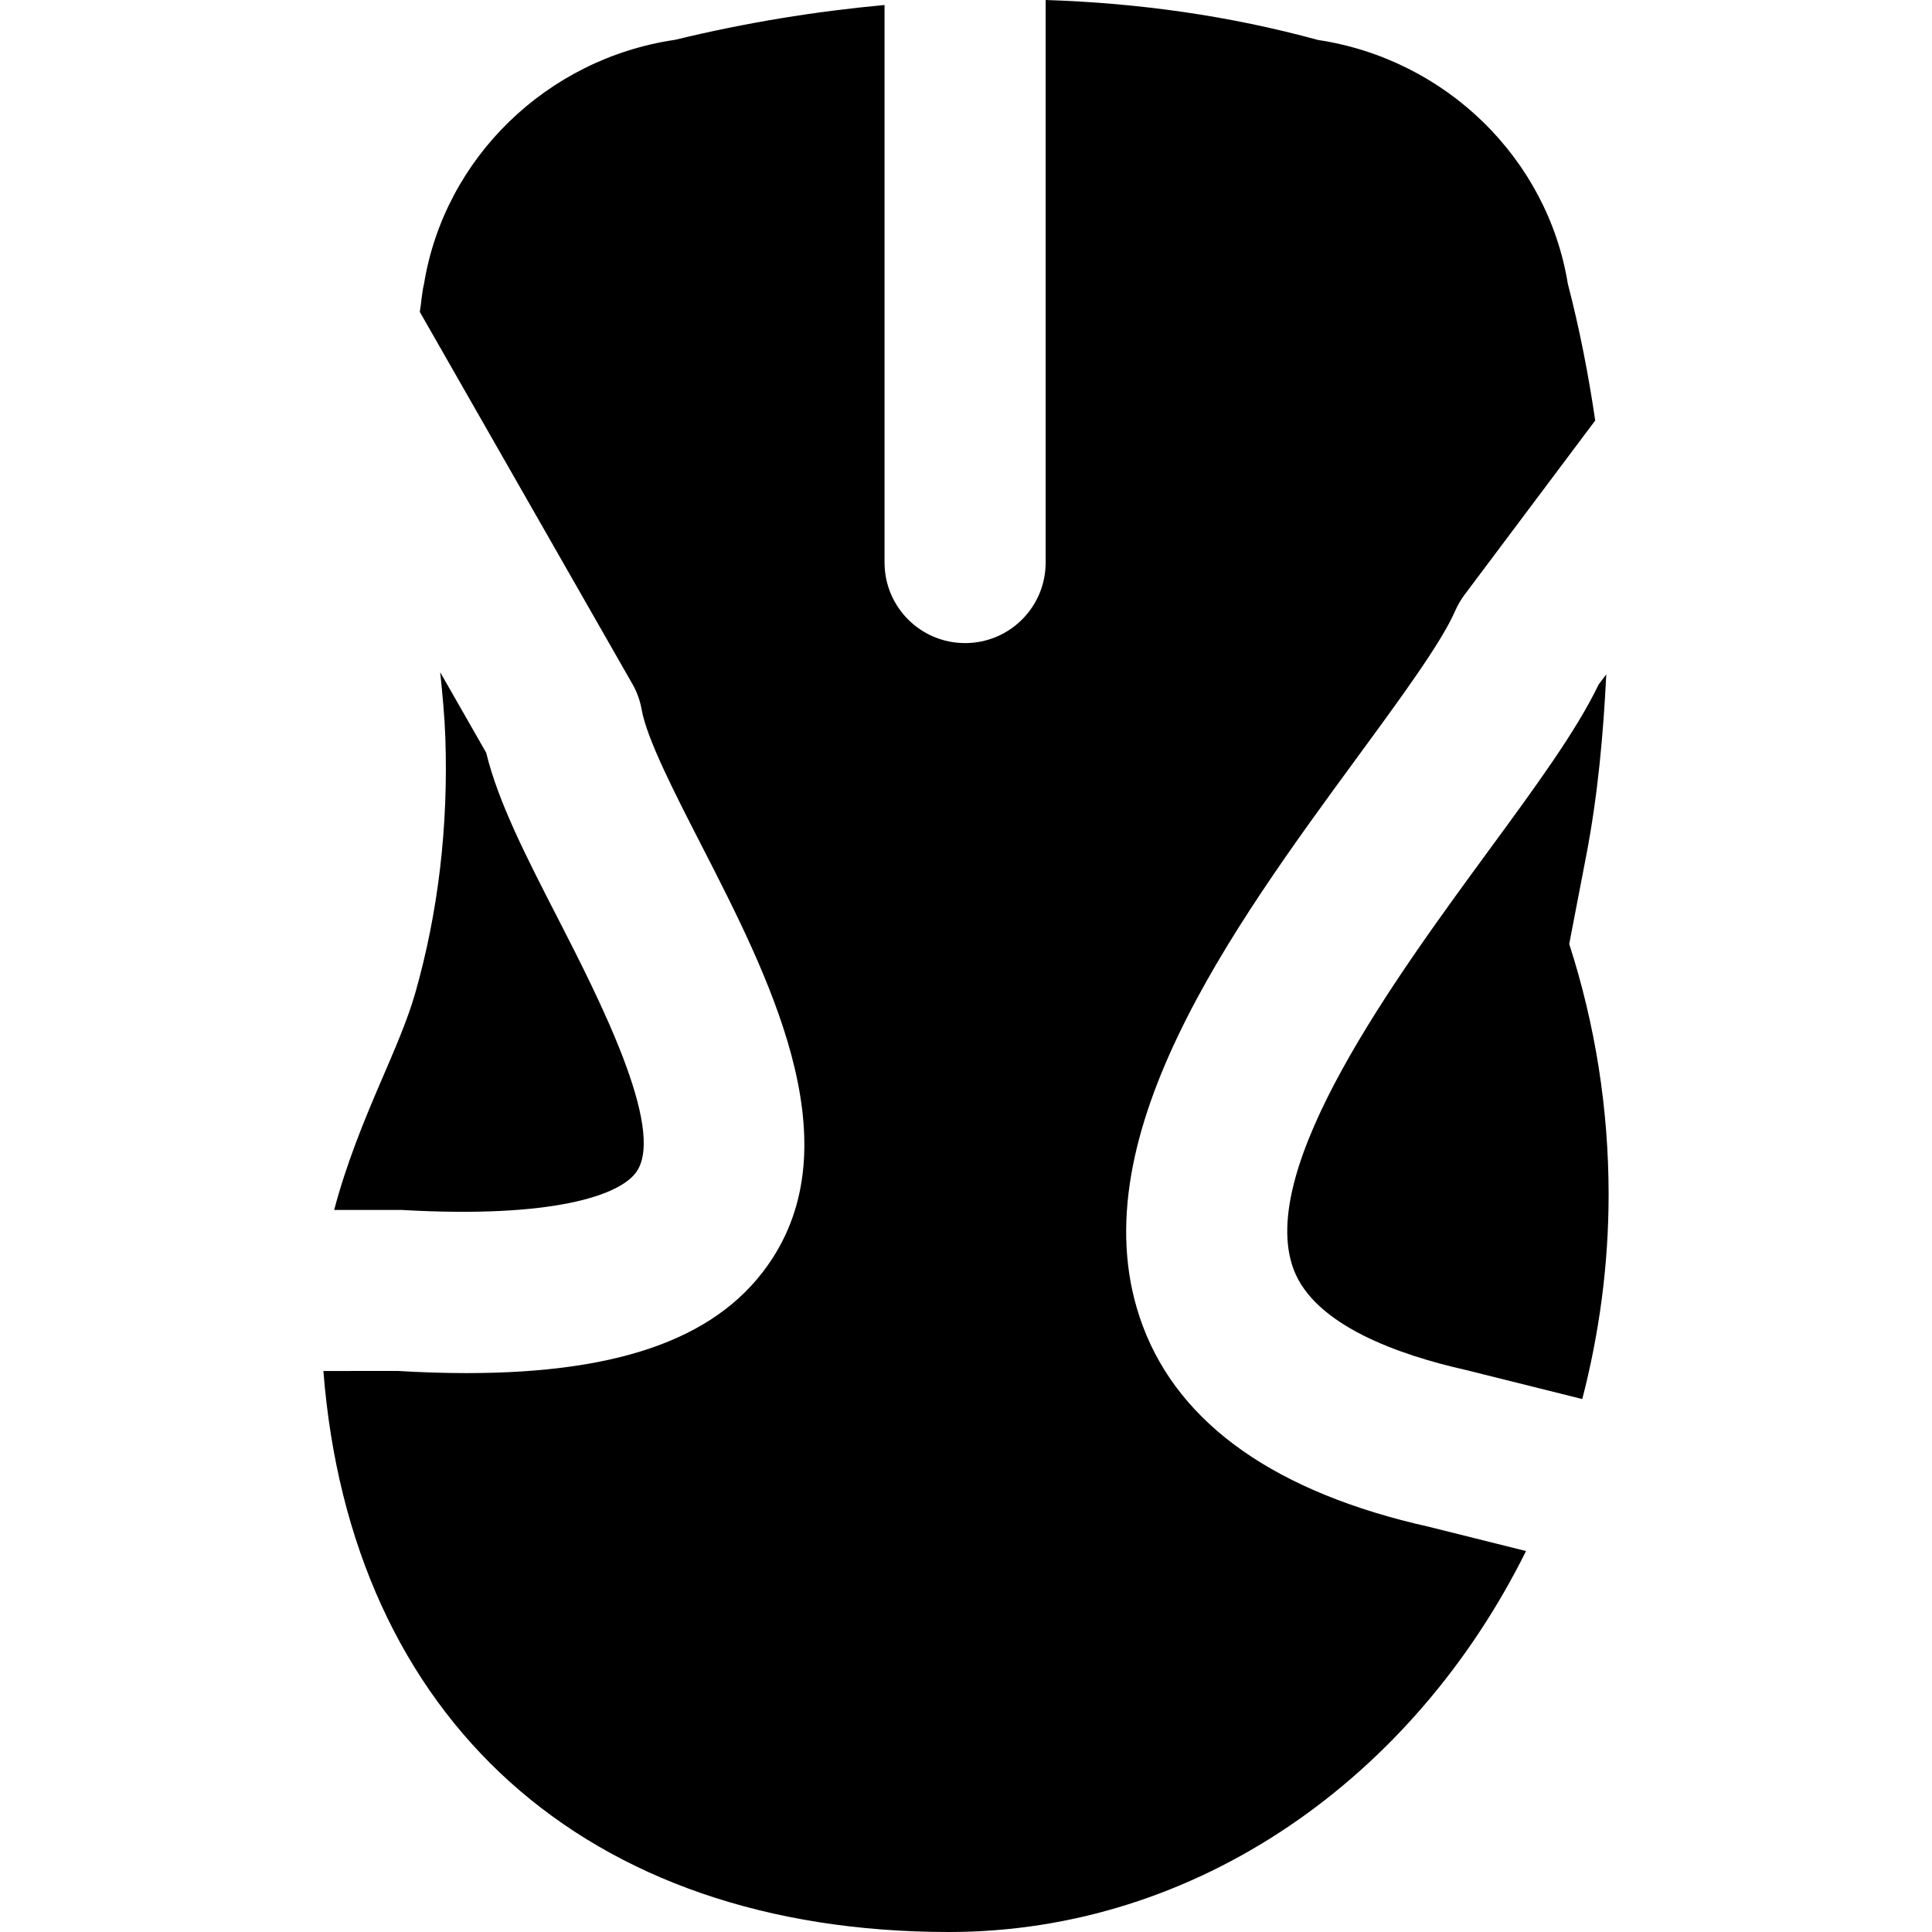
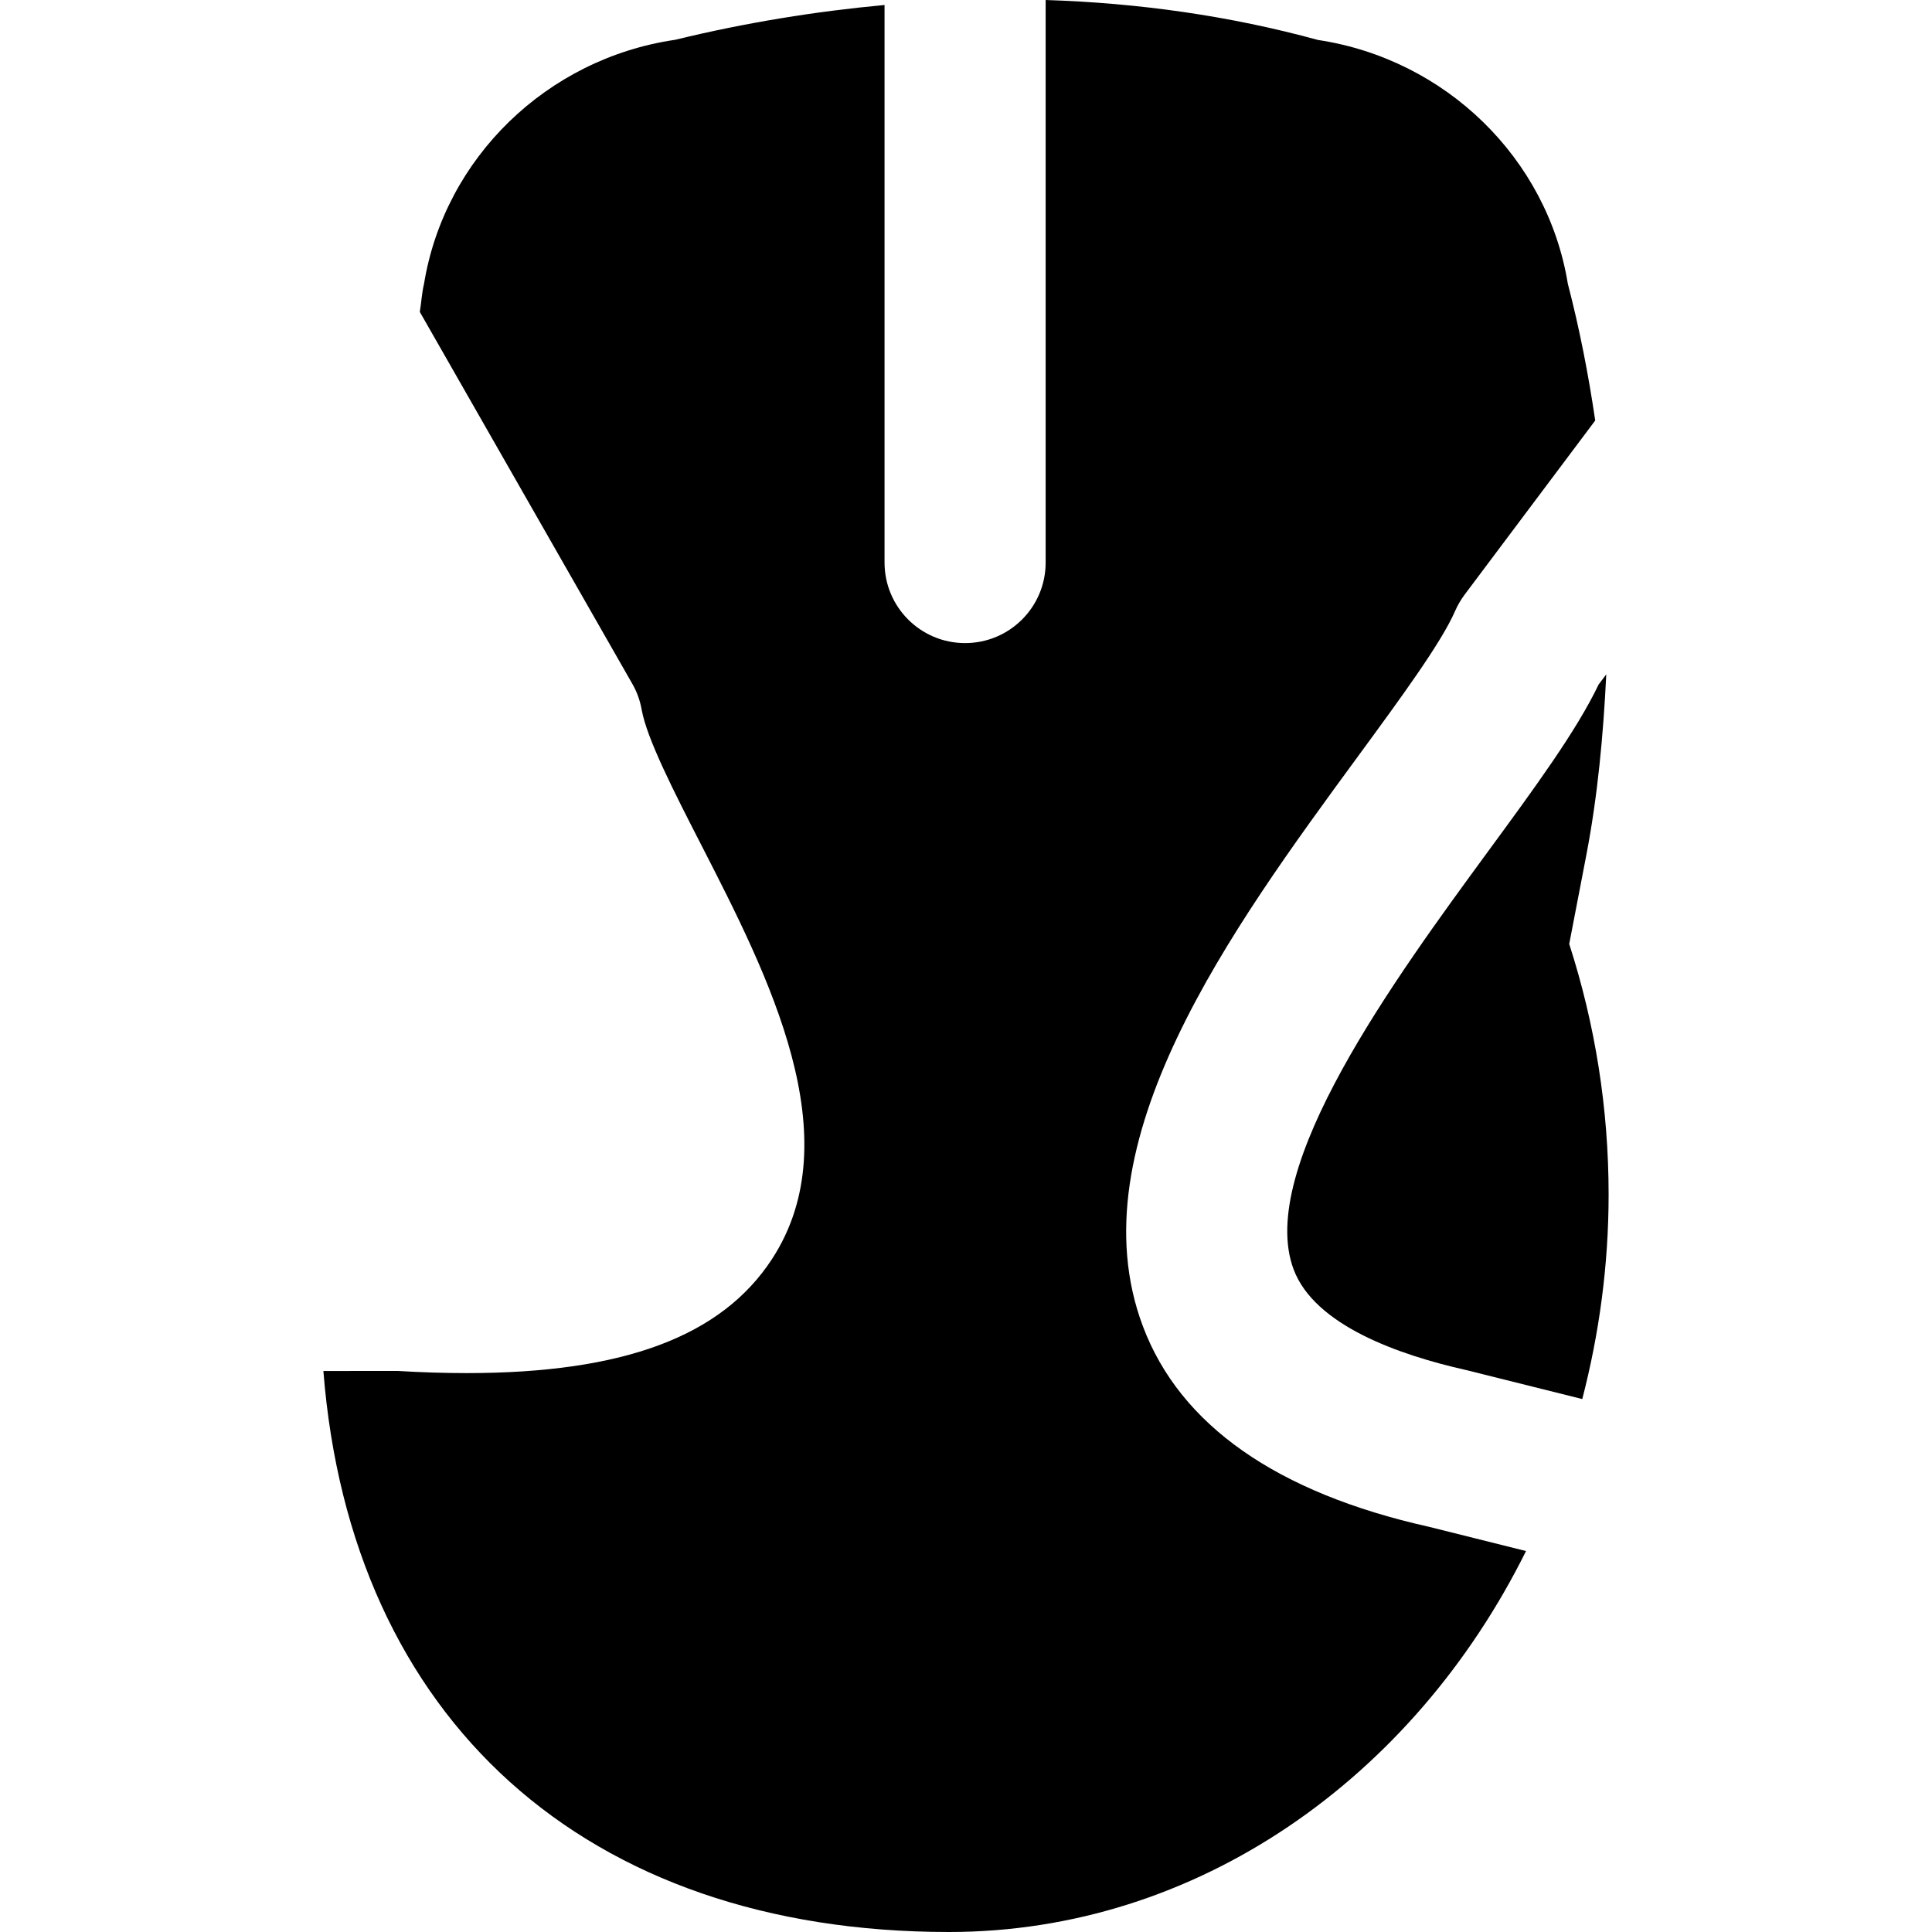
<svg xmlns="http://www.w3.org/2000/svg" fill="#000000" height="800px" width="800px" version="1.1" id="Layer_1" viewBox="0 0 511.637 511.637" xml:space="preserve">
  <g>
    <g>
      <path d="M415.565,249.988l4.523-23.509c3.029-15.787,4.501-31.808,5.291-47.893l-2.027,2.688    c-5.888,12.309-16.811,27.2-29.312,44.245c-24.469,33.408-61.504,83.904-51.456,110.656c5.568,14.827,27.904,22.656,45.675,26.645    l30.763,7.68c4.459-17.216,6.976-35.349,6.976-54.165C425.996,293.7,422.477,271.407,415.565,249.988z" />
    </g>
  </g>
  <g>
    <g>
      <path d="M302.641,351.168c-18.155-48.384,23.509-105.195,56.981-150.869c11.349-15.488,22.08-30.101,25.728-38.507    c0.661-1.515,1.515-2.965,2.496-4.288l34.603-46.144c-1.792-12.203-4.16-24.32-7.253-36.224    c-5.419-33.216-32.341-59.456-66.176-64.555C325.724,4.203,301.617,0.789,276.913,0v148.971c0,11.776-9.536,21.333-21.333,21.333    s-21.333-9.557-21.333-21.333V1.323c-18.219,1.685-36.693,4.651-55.445,9.216c-33.984,4.971-61.099,31.317-66.517,64.661    c-0.576,2.368-0.704,4.949-1.109,7.403l56.256,98.453c1.237,2.133,2.069,4.459,2.496,6.869    c1.365,7.723,8.704,22.037,15.808,35.883c17.685,34.496,39.701,77.419,18.709,109.611c-13.333,20.459-39.253,30.208-80.896,30.208    c-5.803,0-11.904-0.192-18.325-0.576l-19.584,0.021c7.232,92.139,69.291,148.565,165.675,148.565    c65.707,0,122.987-40.789,152.811-100.885l-25.707-6.421C338.139,395.328,312.475,377.408,302.641,351.168z" />
    </g>
  </g>
  <g>
    <g>
-       <path d="M147.782,243.286c-8.469-16.469-15.872-30.933-19.029-43.947l-12.181-21.312c0.619,5.931,1.173,11.797,1.365,17.365    c0.811,23.552-1.899,46.336-8.021,67.776c-1.984,6.891-5.376,14.741-8.96,23.04c-4.565,10.581-9.28,22.101-12.459,34.219h17.984    c39.723,2.282,57.984-3.819,62.208-10.304C176.177,298.667,158.405,264,147.782,243.286z" />
-     </g>
+       </g>
  </g>
</svg>